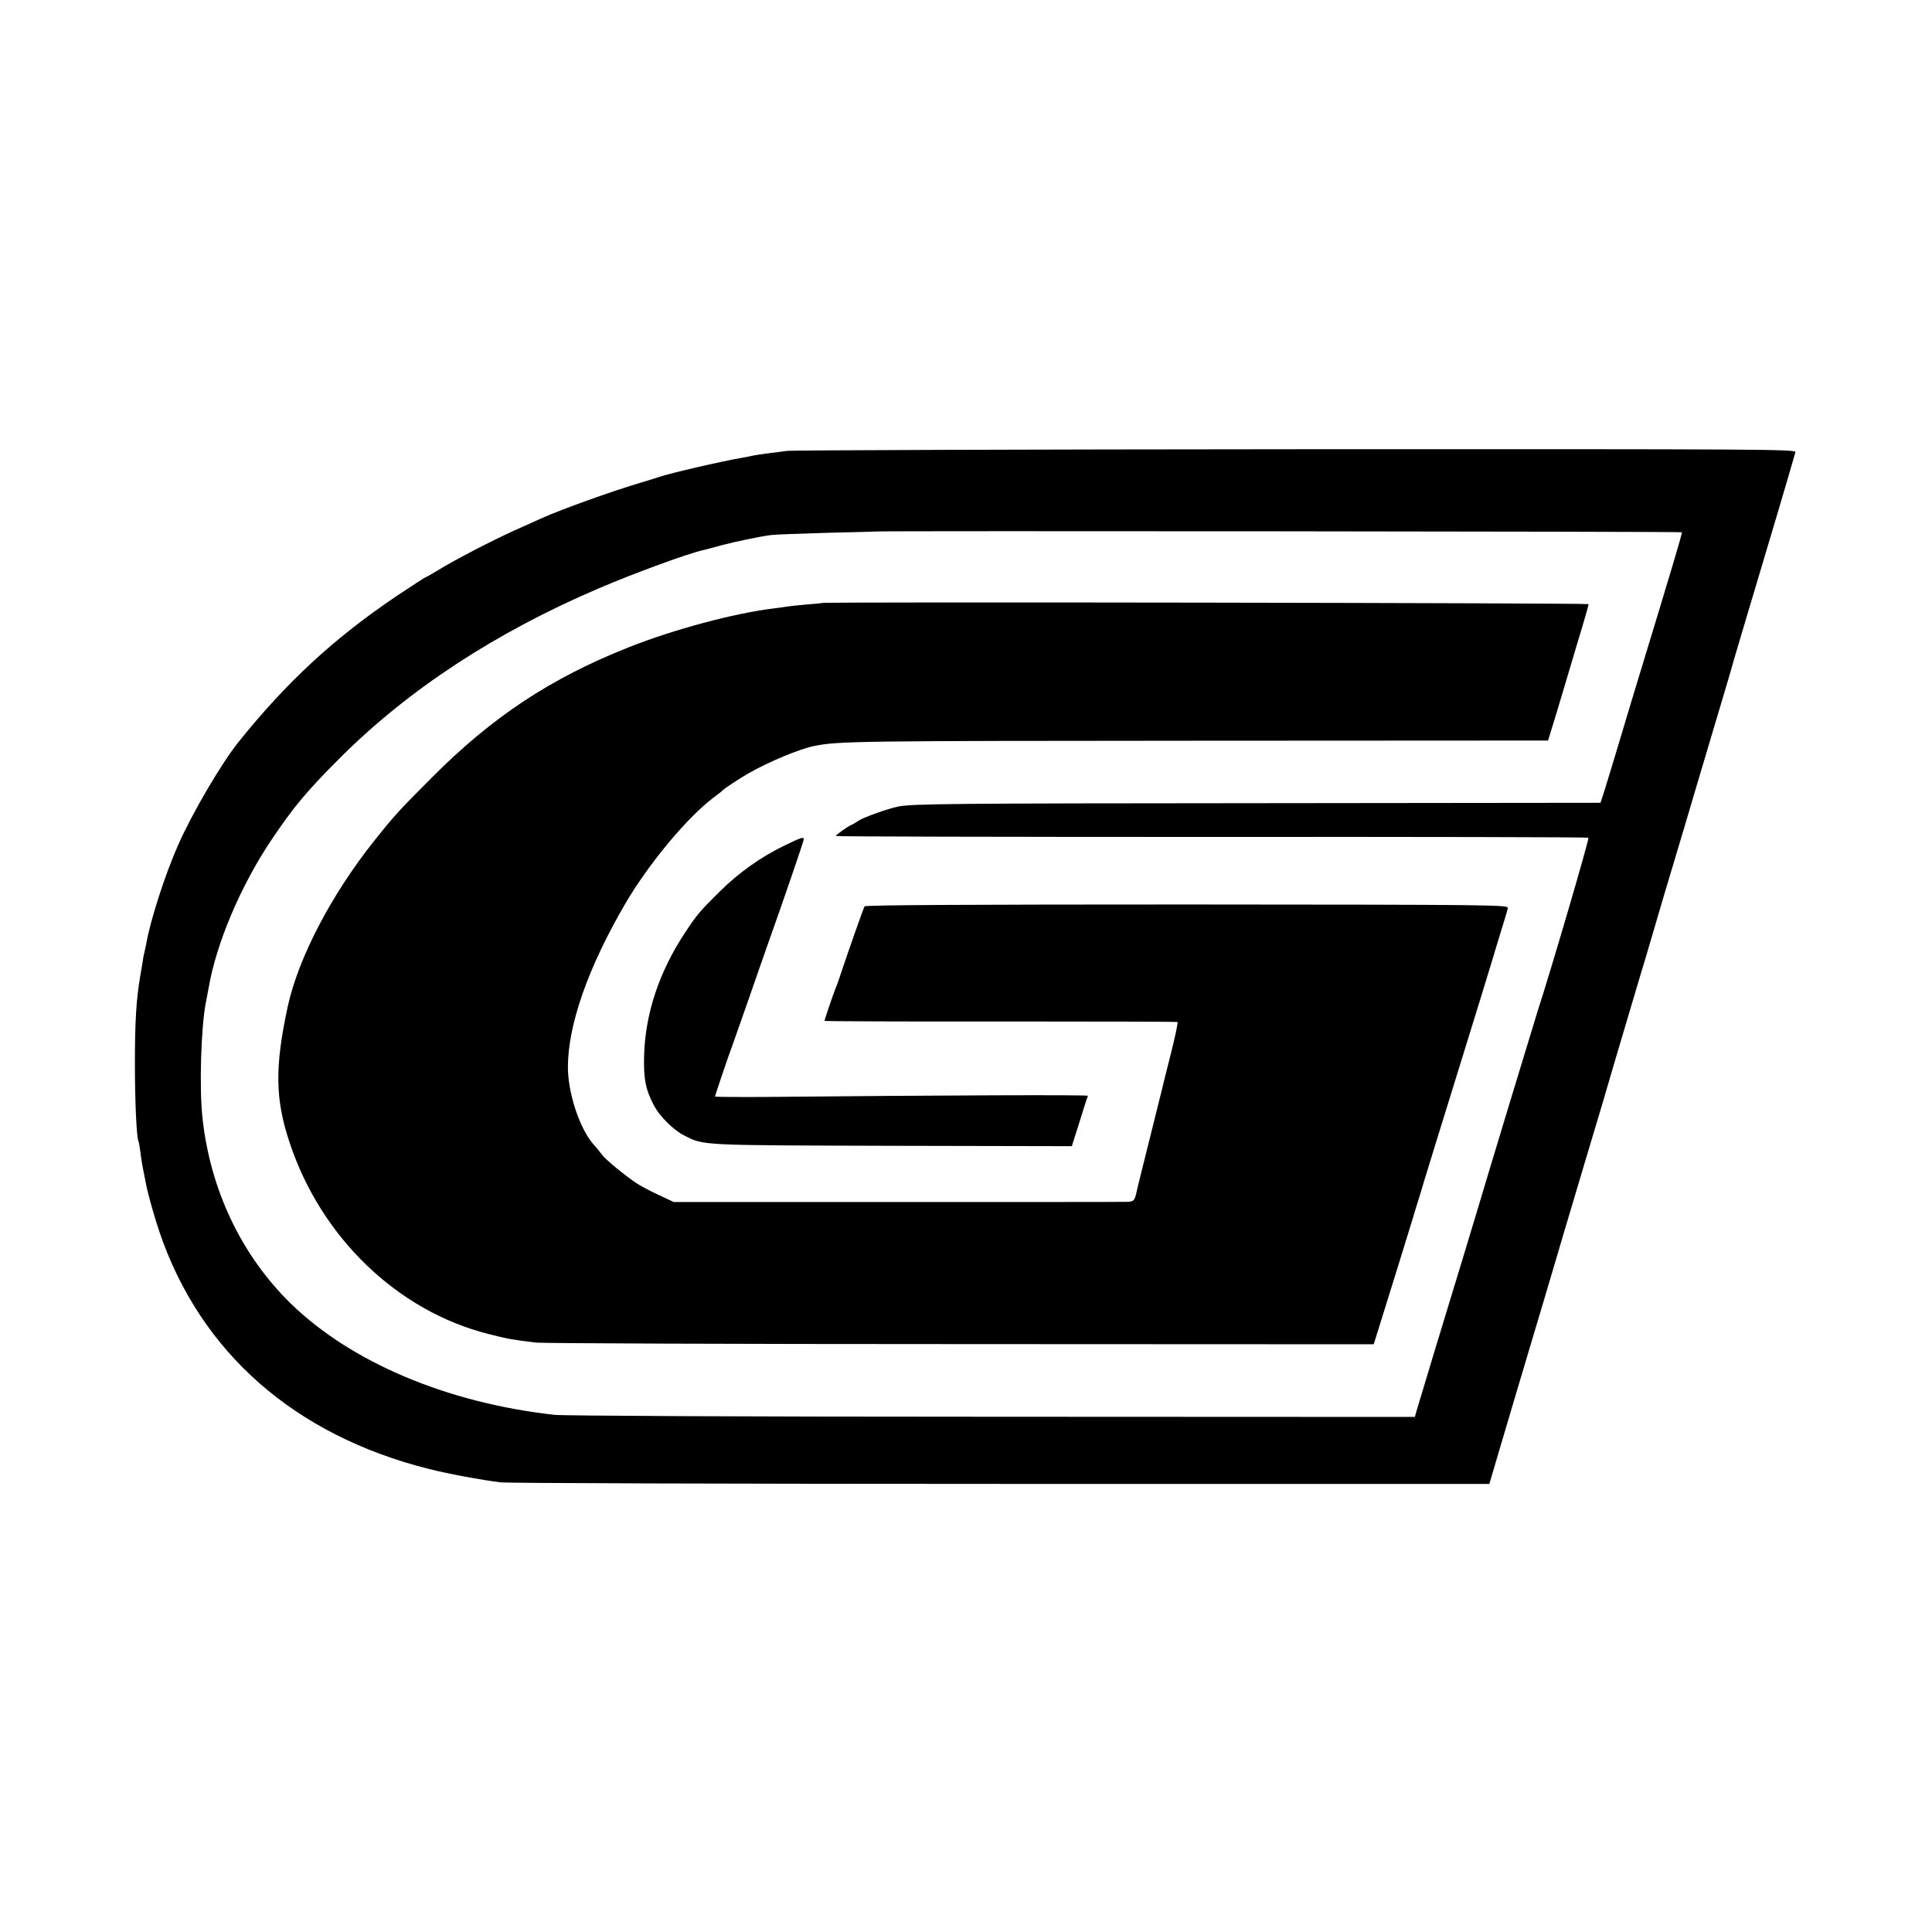
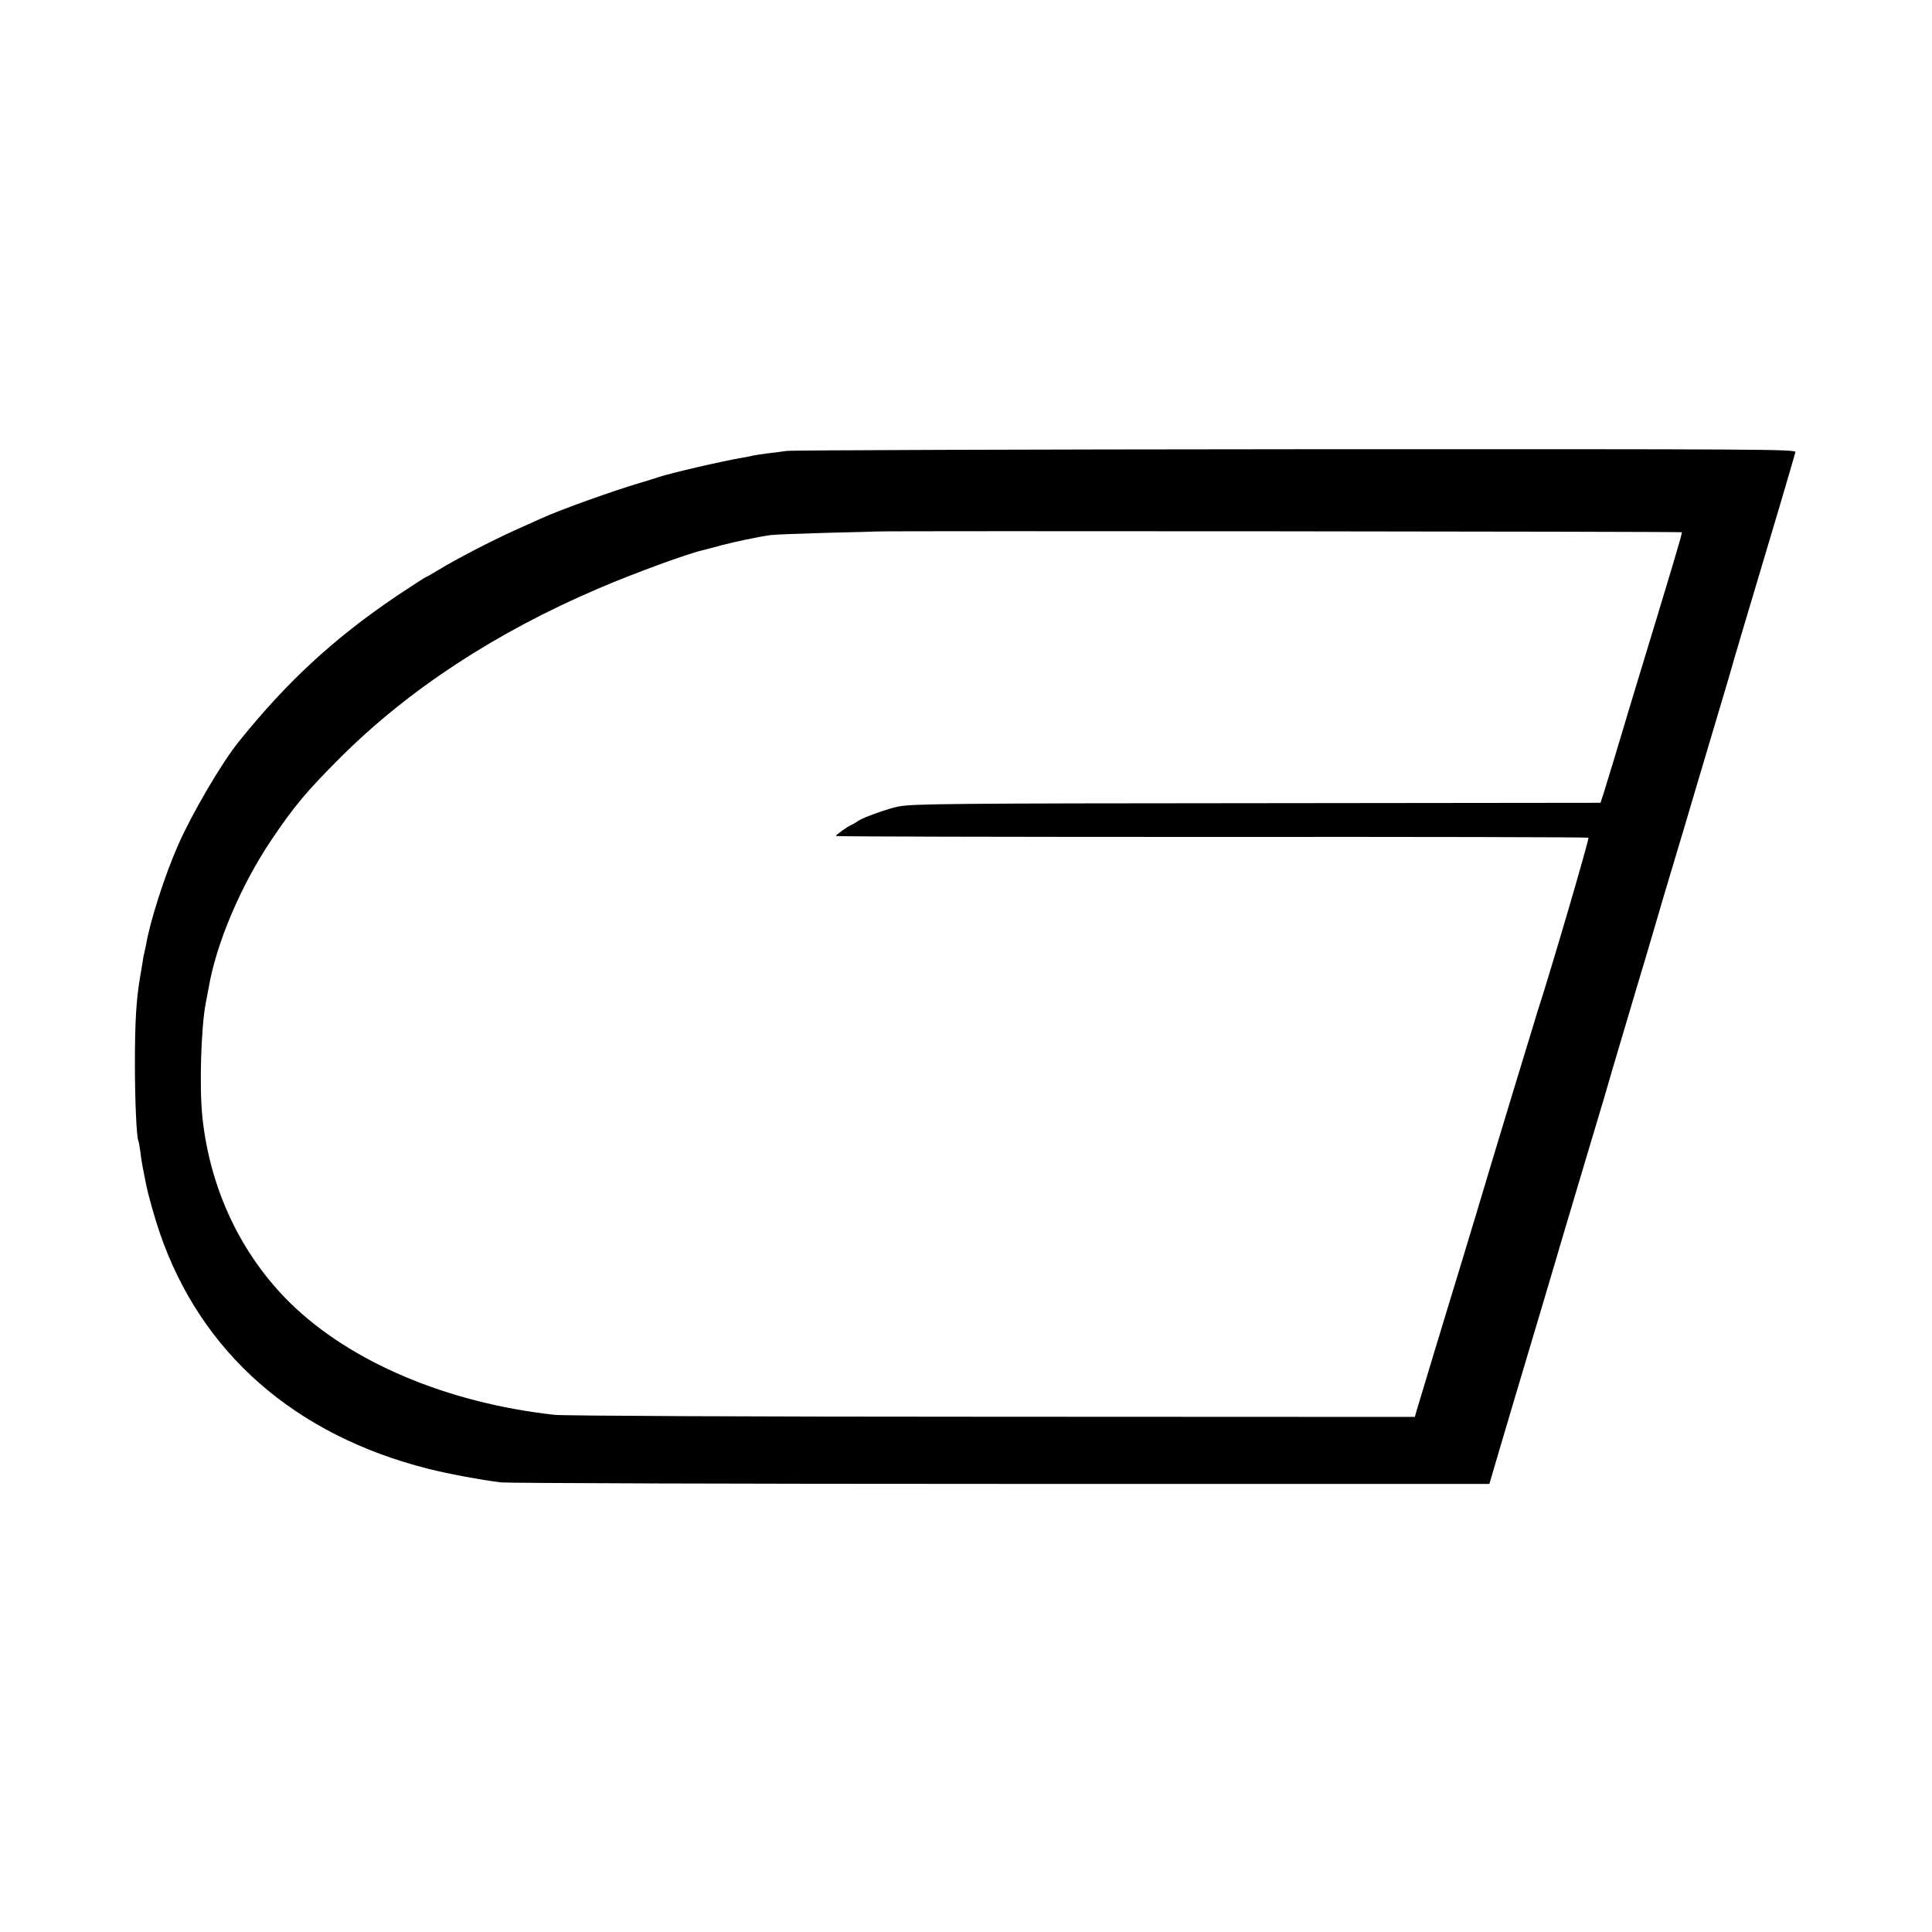
<svg xmlns="http://www.w3.org/2000/svg" version="1" width="1365.333" height="1365.333" viewBox="0 0 1024 1024">
  <path d="M417 239c-3 .4-8 1.1-11 1.4-3 .4-6.2.9-7 1.1-.8.2-3.1.7-5 1-10.8 1.8-38.9 8.3-45 10.4-1.4.5-5.9 1.9-10 3.1-14.5 4.3-41.5 14-51.3 18.4-1.8.8-8.4 3.8-14.7 6.6-12.8 5.8-31.3 15.4-40.8 21.2-3.4 2.1-6.5 3.8-6.7 3.8-.3 0-7.1 4.5-15.3 9.9-33.3 22.5-58.1 45.4-83.8 77.4-9 11.2-24.6 37.8-32 54.6-7 15.8-14.9 40.4-17 52.9-.3 1.5-.7 3.4-.9 4.2-.3.8-.7 3.3-1 5.5-.4 2.2-.9 5.3-1.2 7-2.1 12.3-2.8 24-2.8 46.5 0 19.9.9 39.2 1.9 40.9.2.3.6 2.8 1 5.6.6 4.8 1 7.2 2.1 12.5.3 1.4.7 3.4.9 4.6 1.2 6 4.3 17 7.3 25.9 21.8 63.5 71.5 107.1 142.3 125 10.7 2.7 28 5.9 38.5 7.2 3.9.4 123.3.8 265.4.8h258.5l5.3-18c2.9-9.9 6.4-21.6 7.7-26 4.1-13.7 7.2-24.1 16.1-54 4.7-16 9.5-31.9 10.5-35.5 5.8-19.4 17.3-58.1 20.6-69 2-6.9 4.4-15.2 5.4-18.5 7.7-25.9 12.5-42 14.1-47.5 2.1-6.9 3.4-11.2 6.7-22.5 5.1-17.4 7.3-25 11.7-39.5 2.6-8.5 7.5-25.2 11-37s9.1-30.7 12.5-42c3.4-11.3 6.3-21.2 6.5-22 .3-1.4 8.5-28.9 16.9-57 3-9.8 15.7-52.8 17.2-58.3.5-1.6-12.3-1.7-264.3-1.6-145.6.1-267.3.5-270.3.9zm474.4 43.1c.4.3-4.7 17.3-26.5 88.9-2.7 9.1-6.8 22.6-9 30-2.3 7.4-4.9 16-5.8 19l-1.8 5.5-179.4.2c-165.1.1-185.6.3-192.9 1.8-5.1 1-18.6 5.8-21 7.5-1.4.9-2.9 1.9-3.5 2.1-1.9.7-8.5 5.4-8.5 6 0 .3 89.6.5 199.1.5 109.5-.1 199.4.1 199.8.4.6.4-20.2 71.4-26.8 91.5-1.4 4.4-26.5 87-32.4 107-.8 2.7-3.8 12.4-6.5 21.5-11.2 36.6-23.2 76.3-25.4 83.8l-.9 3.2-223.7-.1c-132.5 0-227.2-.5-232.2-1-57.1-6.3-108-27.9-140-59.1-26.1-25.6-42.6-60.2-46.7-98.4-1.7-15.8-.8-47 1.7-60.5.6-3 1.3-6.8 1.6-8.4 4-23.5 17.1-54.4 33.5-78.7 11.8-17.5 18.6-25.6 36.3-43.3 36.1-36 82.1-66.2 136.8-89.6 18.9-8.1 48.1-18.8 55.8-20.4.8-.2 4.9-1.2 9-2.4 8-2.1 20-4.6 26.5-5.5 2.2-.3 15.7-.8 30-1.2 14.3-.3 26.1-.7 26.2-.7.4-.4 426.3 0 426.7.4z" />
-   <path d="M435.7 319.6c-.1.1-3.9.5-8.4.8-4.5.4-9 .9-10.1 1.1-1 .2-4.3.6-7.3 1-20.6 2.5-52.8 11.1-76.5 20.5-41.4 16.4-72.3 36.8-104.4 69-17.4 17.4-20.2 20.5-30.7 33.7-22.8 28.6-40.2 62.1-45.8 87.8-6.9 32.1-6.7 49 1 72.1 16.7 50.4 57.3 89.4 105.6 101.5 10.7 2.7 12 2.9 24.9 4.5 3 .4 104.2.8 224.8.8l219.3.1 2.5-8c2.8-8.9 17.6-56.5 20.5-66.3 1.1-3.4 2.8-9 3.8-12.5 1-3.4 9.4-30.5 18.6-60.2 9.2-29.7 17.3-56 18-58.5.7-2.5 2.7-8.9 4.3-14.2 1.7-5.3 3.2-10.5 3.4-11.5.3-1.7-5.7-1.8-170-1.9-117.7 0-170.5.3-171 1-.5.9-8.2 22.6-13.2 37.6-.6 1.9-1.5 4.4-2 5.5-1.1 2.6-6 17-6 17.6 0 .2 42 .4 93.3.3 51.2 0 93.5.1 93.8.3.4.1-1.3 8-3.7 17.5-2.4 9.5-4.6 18.2-4.8 19.3-.3 1.1-3.2 13-6.6 26.5-3.4 13.5-6.3 25.3-6.5 26.3-1.1 5.3-1.6 5.7-5.8 5.7-2.3.1-57.2.1-121.9.1H357.1l-8.3-3.9c-4.6-2.1-9.9-5-11.8-6.3-6.7-4.6-15.5-11.9-17.7-14.6-1.2-1.6-3.3-4.2-4.8-5.8-7.3-8.4-13.5-27.2-13.5-40.9 0-22.3 10.7-52.9 30.4-86.6 12.3-21.1 33-46 47.1-56.5 2.2-1.6 4.2-3.2 4.5-3.6.8-.9 9.3-6.5 13.5-8.9 11.3-6.4 27.1-13 35-14.6 12.9-2.6 22-2.7 202-2.8l187-.1 2.3-7.5c1.3-4.1 3.4-11.1 4.7-15.5 1.3-4.4 5.1-17.1 8.4-28.2 3.4-11.1 6.1-20.6 6.1-21.1 0-.6-405.5-1.3-406.3-.6z" />
-   <path d="M415.9 448.1c-12.6 6.1-24.2 14.3-34.4 24.4-10.5 10.4-12 12.1-18.4 21.8-13.7 20.7-21 42.7-21.7 64.8-.4 12.7.8 18.6 5.4 27.2 3 5.5 10.2 12.7 15.8 15.5 10.6 5.4 7.6 5.2 110.3 5.5l95.2.2 4.1-13c2.2-7.2 4.2-13.3 4.4-13.7.4-.6-77.8-.3-170.3.6-15 .1-27.3 0-27.3-.2 0-.7 7.7-23.4 8.9-26.3.5-1.3 4.6-13 9.1-25.9 4.5-12.9 9.4-27.1 11-31.5 6.6-18.4 18-51.7 18-52.6 0-1.5-1.2-1.1-10.1 3.2z" />
</svg>